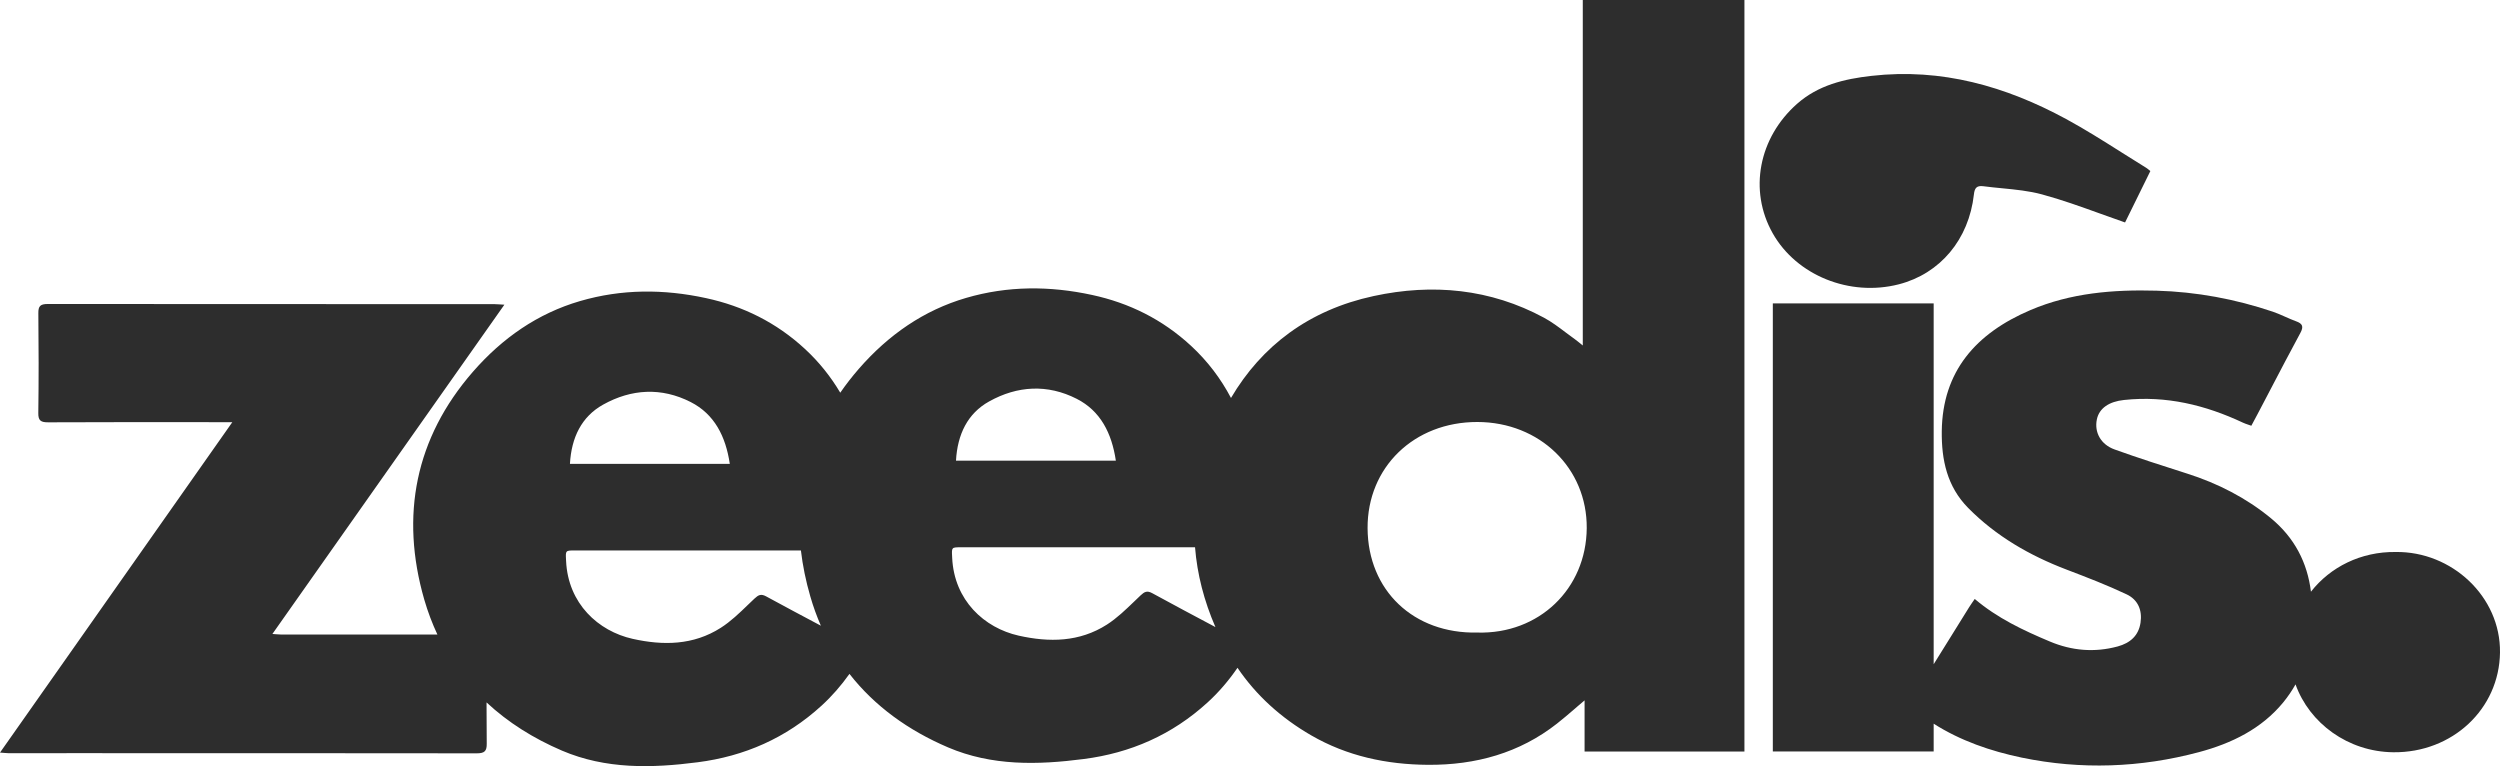
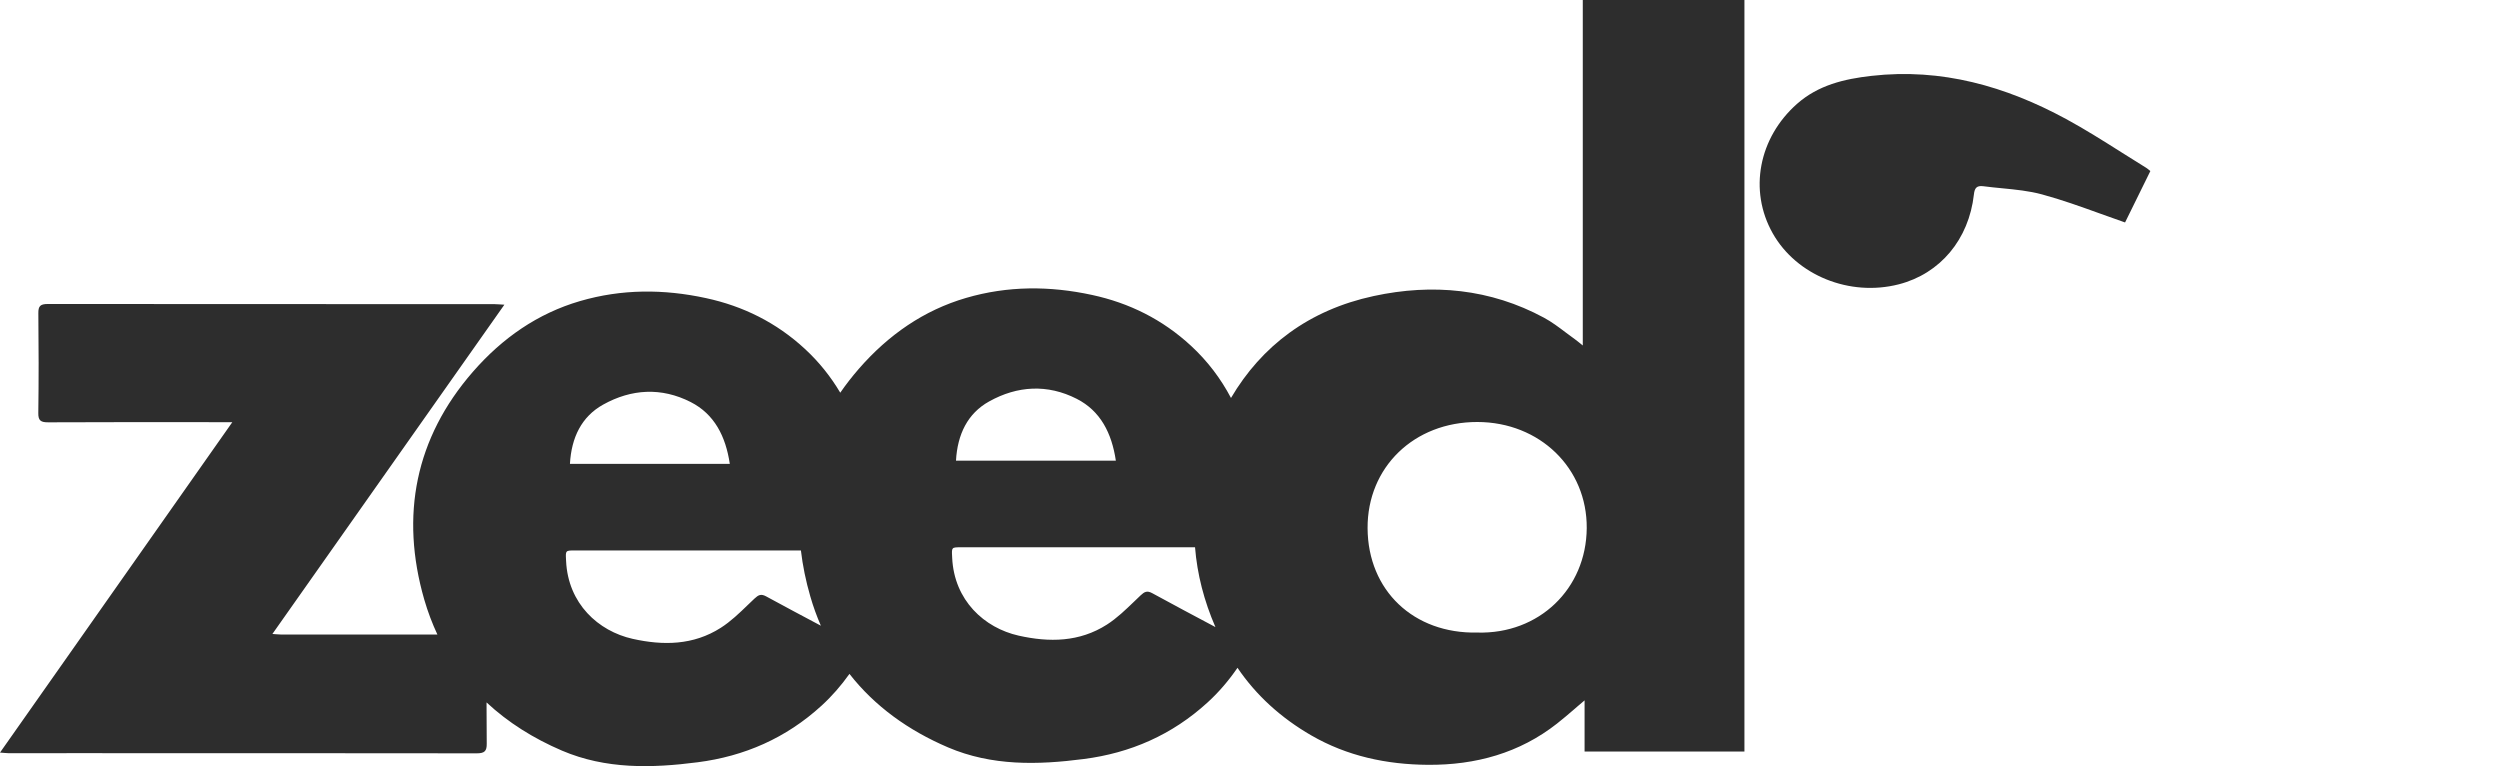
<svg xmlns="http://www.w3.org/2000/svg" width="124" height="38" viewBox="0 0 124 38" fill="none">
  <path fill-rule="evenodd" clip-rule="evenodd" d="M78.358 17.015C78.401 17.051 78.449 17.09 78.506 17.136V0H86.524V37.276H78.595V34.738C78.51 34.81 78.427 34.88 78.347 34.95L78.265 35.019L78.112 35.152C77.805 35.416 77.521 35.66 77.225 35.892C75.367 37.35 73.195 37.952 70.825 37.935C68.77 37.921 66.813 37.502 65.035 36.473C63.541 35.609 62.309 34.494 61.38 33.123C60.943 33.757 60.456 34.33 59.899 34.838C58.131 36.455 56.063 37.35 53.757 37.647C51.475 37.943 49.197 37.999 47.02 37.069C45.05 36.227 43.384 35.026 42.133 33.425C41.722 34.003 41.266 34.528 40.751 34.999C38.983 36.616 36.915 37.511 34.608 37.808C32.327 38.103 30.049 38.16 27.872 37.23C26.455 36.623 25.196 35.832 24.133 34.84L24.134 35.247C24.135 35.794 24.136 36.341 24.142 36.887C24.146 37.245 24.043 37.365 23.65 37.365C17.016 37.357 10.38 37.357 3.746 37.357L0.418 37.358C0.313 37.356 0.206 37.343 0 37.328L3.47 32.394C6.145 28.59 8.817 24.79 11.523 20.94L9.017 20.939C6.811 20.939 4.605 20.938 2.4 20.947C2.034 20.949 1.894 20.873 1.9 20.49C1.923 18.838 1.919 17.185 1.902 15.531C1.898 15.187 1.997 15.078 2.367 15.078C7.536 15.084 12.705 15.084 17.873 15.084C20.088 15.084 22.303 15.084 24.518 15.085C24.595 15.085 24.672 15.09 24.784 15.098L24.892 15.105L24.958 15.109L25.018 15.112C21.161 20.585 17.357 25.984 13.511 31.444C13.571 31.448 13.623 31.453 13.671 31.457C13.778 31.466 13.86 31.473 13.942 31.473H21.695C21.441 30.928 21.222 30.354 21.044 29.741C19.839 25.565 20.604 21.72 23.45 18.448C24.919 16.76 26.674 15.546 28.767 14.934C30.833 14.33 32.92 14.332 35.017 14.786C36.861 15.185 38.506 15.995 39.929 17.311C40.631 17.96 41.207 18.685 41.677 19.478C41.955 19.075 42.262 18.68 42.6 18.291C44.069 16.605 45.824 15.389 47.917 14.777C49.981 14.173 52.068 14.175 54.165 14.629C56.01 15.028 57.654 15.839 59.077 17.154C59.899 17.914 60.552 18.78 61.057 19.739C62.574 17.163 64.917 15.378 68.133 14.684C71.06 14.051 73.923 14.323 76.583 15.759C76.965 15.966 77.313 16.228 77.661 16.491C77.814 16.606 77.968 16.722 78.124 16.833C78.197 16.884 78.265 16.94 78.358 17.015ZM29.912 20.071C31.316 19.287 32.807 19.203 34.257 19.941C35.436 20.541 35.995 21.642 36.198 23.007H28.269C28.341 21.7 28.847 20.665 29.912 20.071ZM37.998 29.579C37.743 29.441 37.615 29.51 37.422 29.69C37.317 29.79 37.212 29.891 37.106 29.992C36.676 30.408 36.242 30.826 35.751 31.139C34.389 32.009 32.891 32.025 31.377 31.686C29.677 31.305 28.175 29.942 28.078 27.825L28.074 27.746C28.063 27.529 28.058 27.419 28.11 27.362C28.166 27.302 28.285 27.302 28.531 27.302H39.725C39.813 28.05 39.967 28.81 40.191 29.581C40.337 30.091 40.515 30.574 40.715 31.035C39.809 30.556 38.903 30.071 37.998 29.579ZM49.06 19.912C50.464 19.13 51.956 19.044 53.406 19.782C54.584 20.382 55.143 21.483 55.346 22.849H47.417C47.489 21.542 47.995 20.504 49.06 19.912ZM57.148 29.42C56.893 29.282 56.765 29.351 56.572 29.532C56.467 29.631 56.362 29.732 56.257 29.834C55.826 30.249 55.392 30.667 54.901 30.981C53.539 31.852 52.041 31.867 50.527 31.528C48.827 31.147 47.325 29.783 47.228 27.667L47.224 27.587C47.213 27.371 47.208 27.261 47.26 27.204C47.315 27.145 47.434 27.145 47.675 27.145H59.274C59.38 28.476 59.718 29.798 60.285 31.103C59.237 30.547 58.19 29.989 57.148 29.42ZM73.275 31.375C70.114 31.442 67.849 29.287 67.832 26.201C67.815 23.175 70.138 20.927 73.278 20.931C76.373 20.936 78.725 23.221 78.702 26.196C78.679 29.207 76.335 31.462 73.275 31.375Z" fill="#2D2D2D" />
-   <path d="M118.828 27.379C117.099 27.355 115.577 28.128 114.623 29.349C114.446 27.909 113.81 26.666 112.626 25.694C111.407 24.695 110.01 23.977 108.482 23.49L108.437 23.476C107.248 23.096 106.058 22.716 104.886 22.294C104.192 22.045 103.875 21.44 104.003 20.807C104.119 20.24 104.619 19.917 105.35 19.839C107.444 19.615 109.384 20.089 111.246 20.962C111.333 21.003 111.424 21.034 111.519 21.066L111.521 21.067C111.568 21.082 111.617 21.099 111.666 21.117C111.782 20.9 111.876 20.725 111.969 20.55C112.097 20.308 112.224 20.065 112.351 19.823L112.604 19.339C113.097 18.396 113.59 17.453 114.097 16.516C114.268 16.199 114.215 16.051 113.873 15.931C113.69 15.865 113.512 15.786 113.334 15.706C113.136 15.618 112.937 15.53 112.732 15.46C110.869 14.833 108.951 14.474 106.969 14.418C104.815 14.356 102.703 14.531 100.714 15.378C97.997 16.534 96.347 18.426 96.312 21.387C96.295 22.803 96.57 24.13 97.625 25.198C98.997 26.586 100.664 27.554 102.515 28.257C103.514 28.638 104.516 29.023 105.479 29.479C106.044 29.745 106.263 30.268 106.17 30.886C106.073 31.529 105.659 31.894 105.037 32.064C103.886 32.375 102.761 32.277 101.673 31.819C100.353 31.265 99.065 30.658 97.947 29.708C97.839 29.867 97.745 29.995 97.663 30.128C97.37 30.597 97.079 31.067 96.787 31.537C96.495 32.007 96.203 32.477 95.91 32.946V15.048H87.932V37.274H95.91V35.895C97.236 36.739 98.728 37.255 100.279 37.578C103.217 38.187 106.168 38.081 109.072 37.305C110.701 36.869 112.168 36.147 113.24 34.849C113.48 34.557 113.684 34.255 113.858 33.945C114.547 35.872 116.462 37.288 118.709 37.312C121.632 37.343 123.963 35.174 124 32.363C124.034 29.588 121.604 27.342 118.828 27.379Z" fill="#2D2D2D" />
  <path d="M97.906 9.643C97.656 11.88 96.231 13.574 94.18 14.102C91.747 14.727 89.109 13.663 87.928 11.574C86.724 9.446 87.234 6.829 89.134 5.15C90.185 4.222 91.469 3.916 92.825 3.763C96.311 3.367 99.489 4.284 102.475 5.901C103.42 6.414 104.328 6.989 105.237 7.563L105.238 7.564L105.24 7.565C105.644 7.82 106.048 8.076 106.454 8.325C106.475 8.338 106.496 8.353 106.516 8.369C106.537 8.385 106.558 8.402 106.581 8.421L106.582 8.422C106.605 8.441 106.63 8.461 106.658 8.484L106.079 9.66L106.072 9.675C105.837 10.152 105.613 10.609 105.403 11.034C104.99 10.892 104.582 10.745 104.177 10.598C103.211 10.25 102.259 9.906 101.282 9.642C100.644 9.469 99.974 9.403 99.304 9.338C98.992 9.308 98.681 9.278 98.373 9.237C98.037 9.193 97.94 9.333 97.906 9.643Z" fill="#2D2D2D" />
</svg>